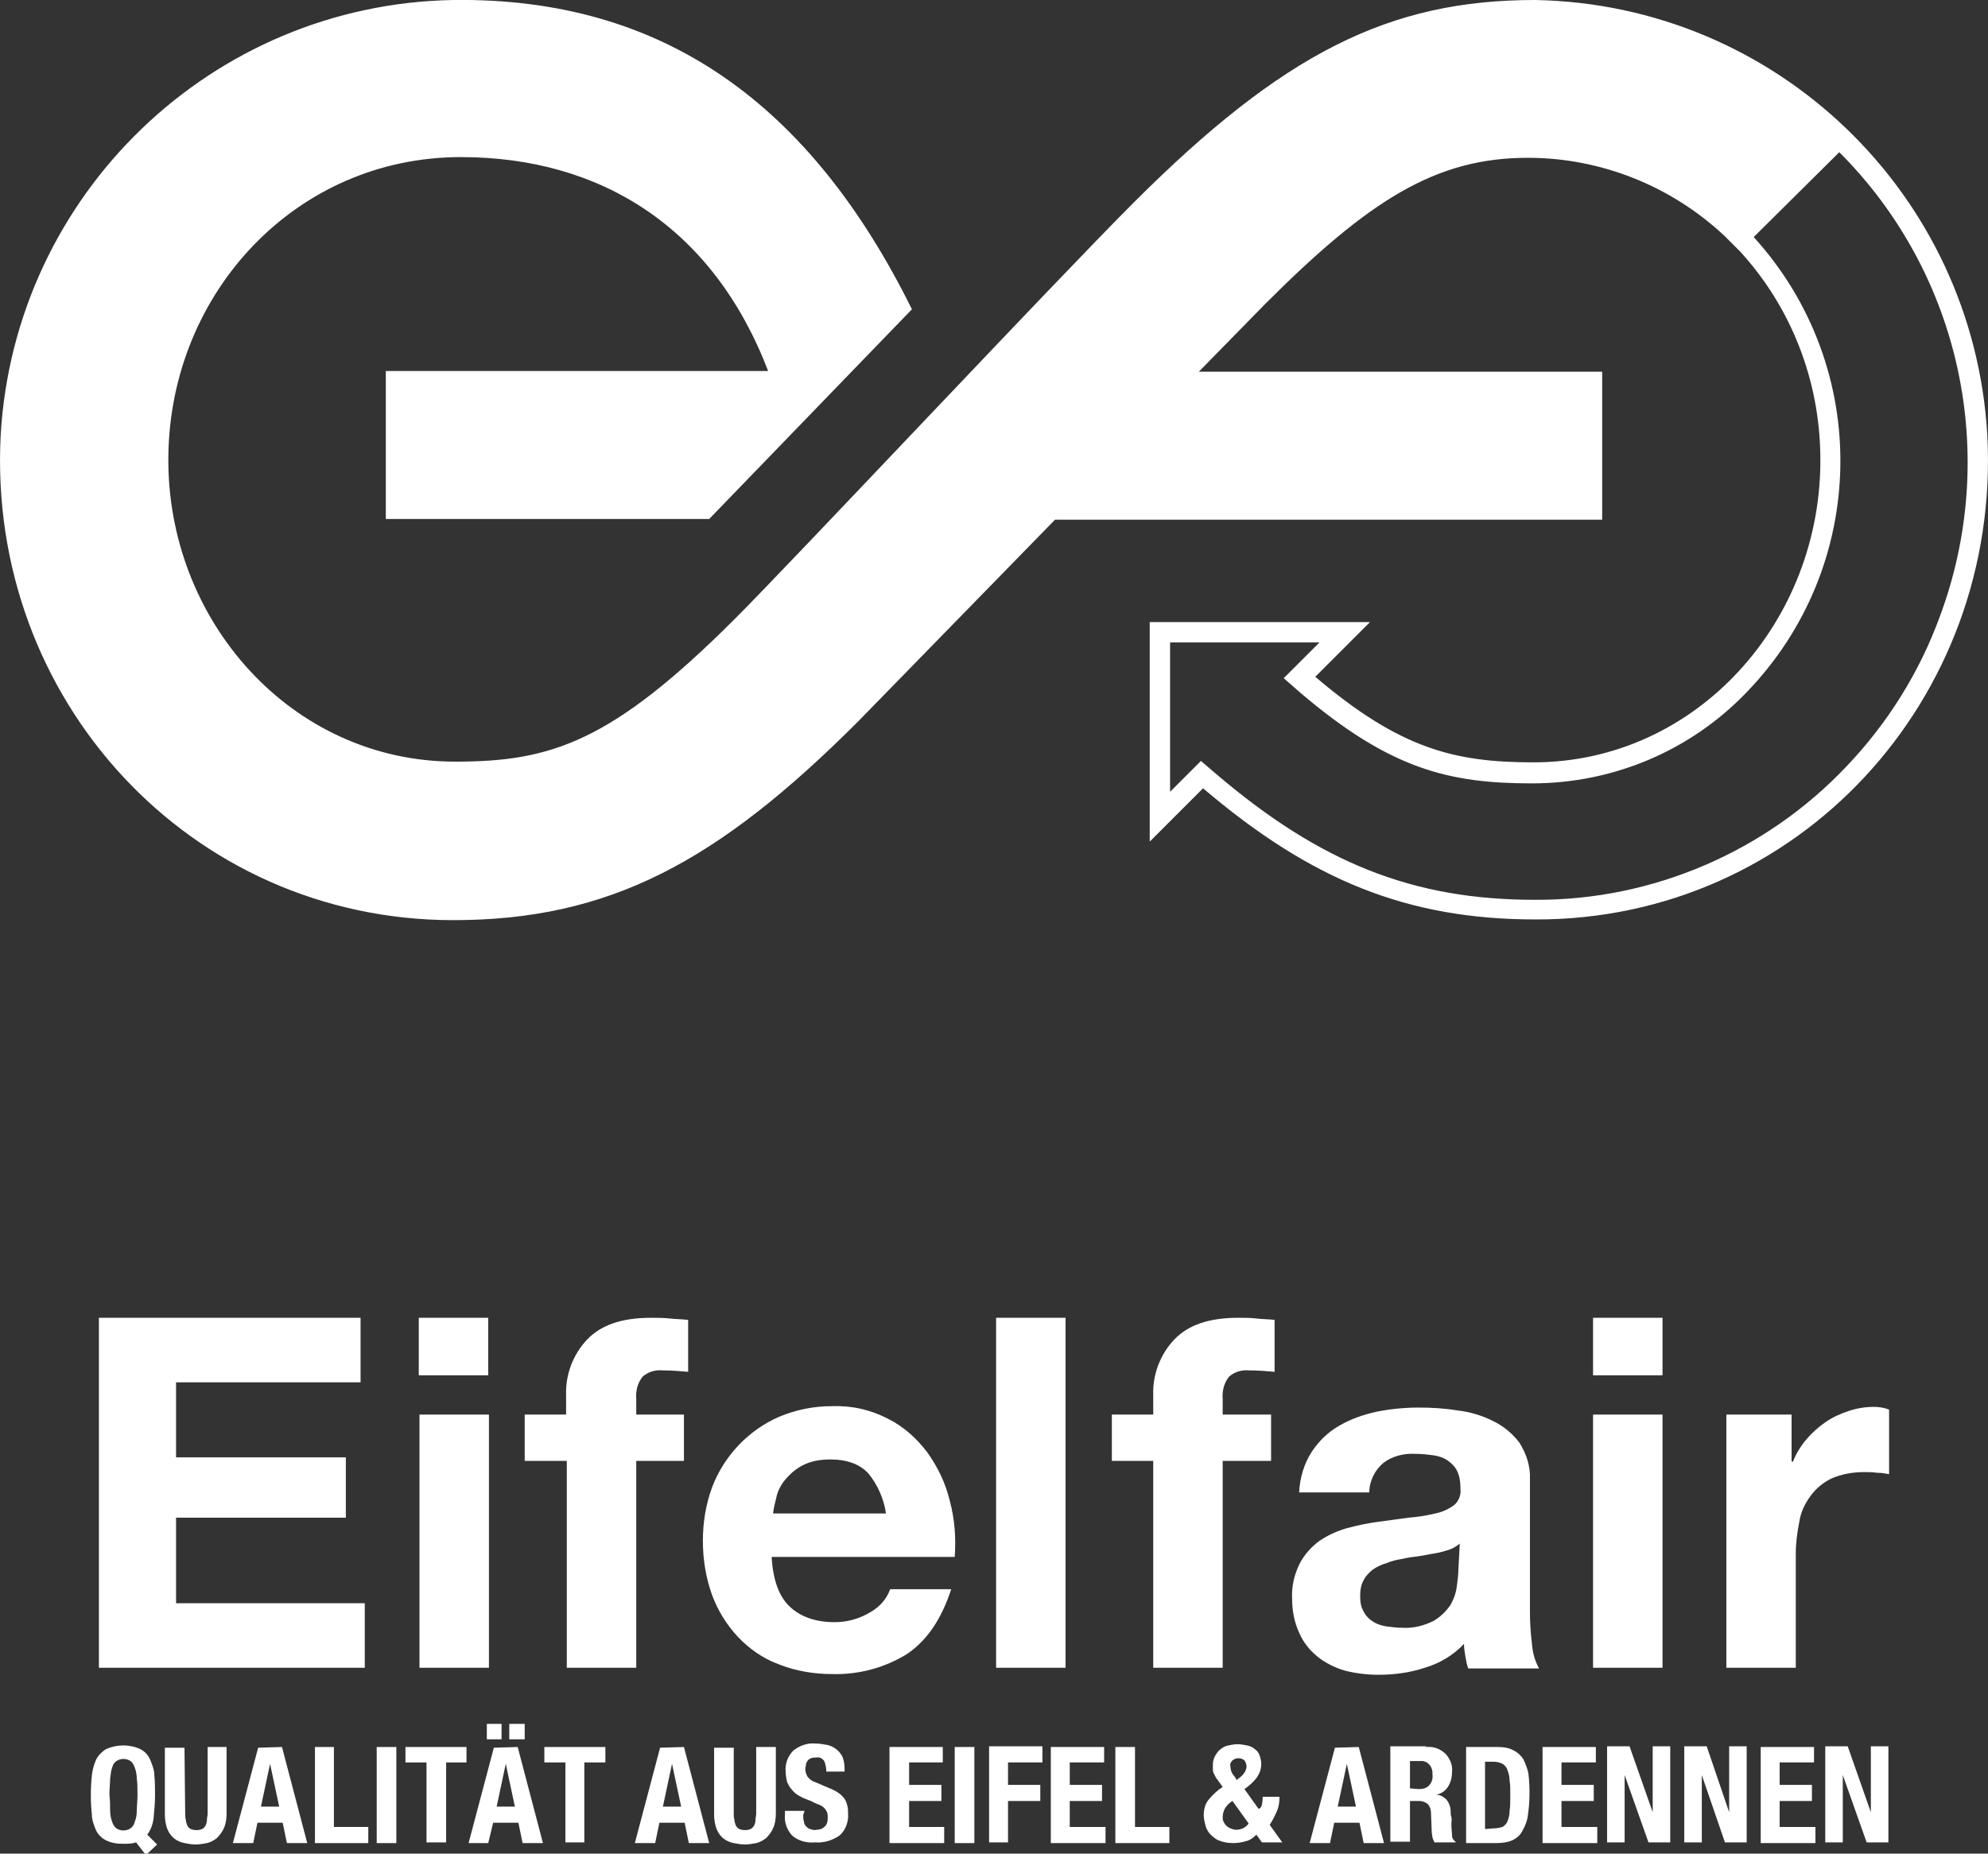
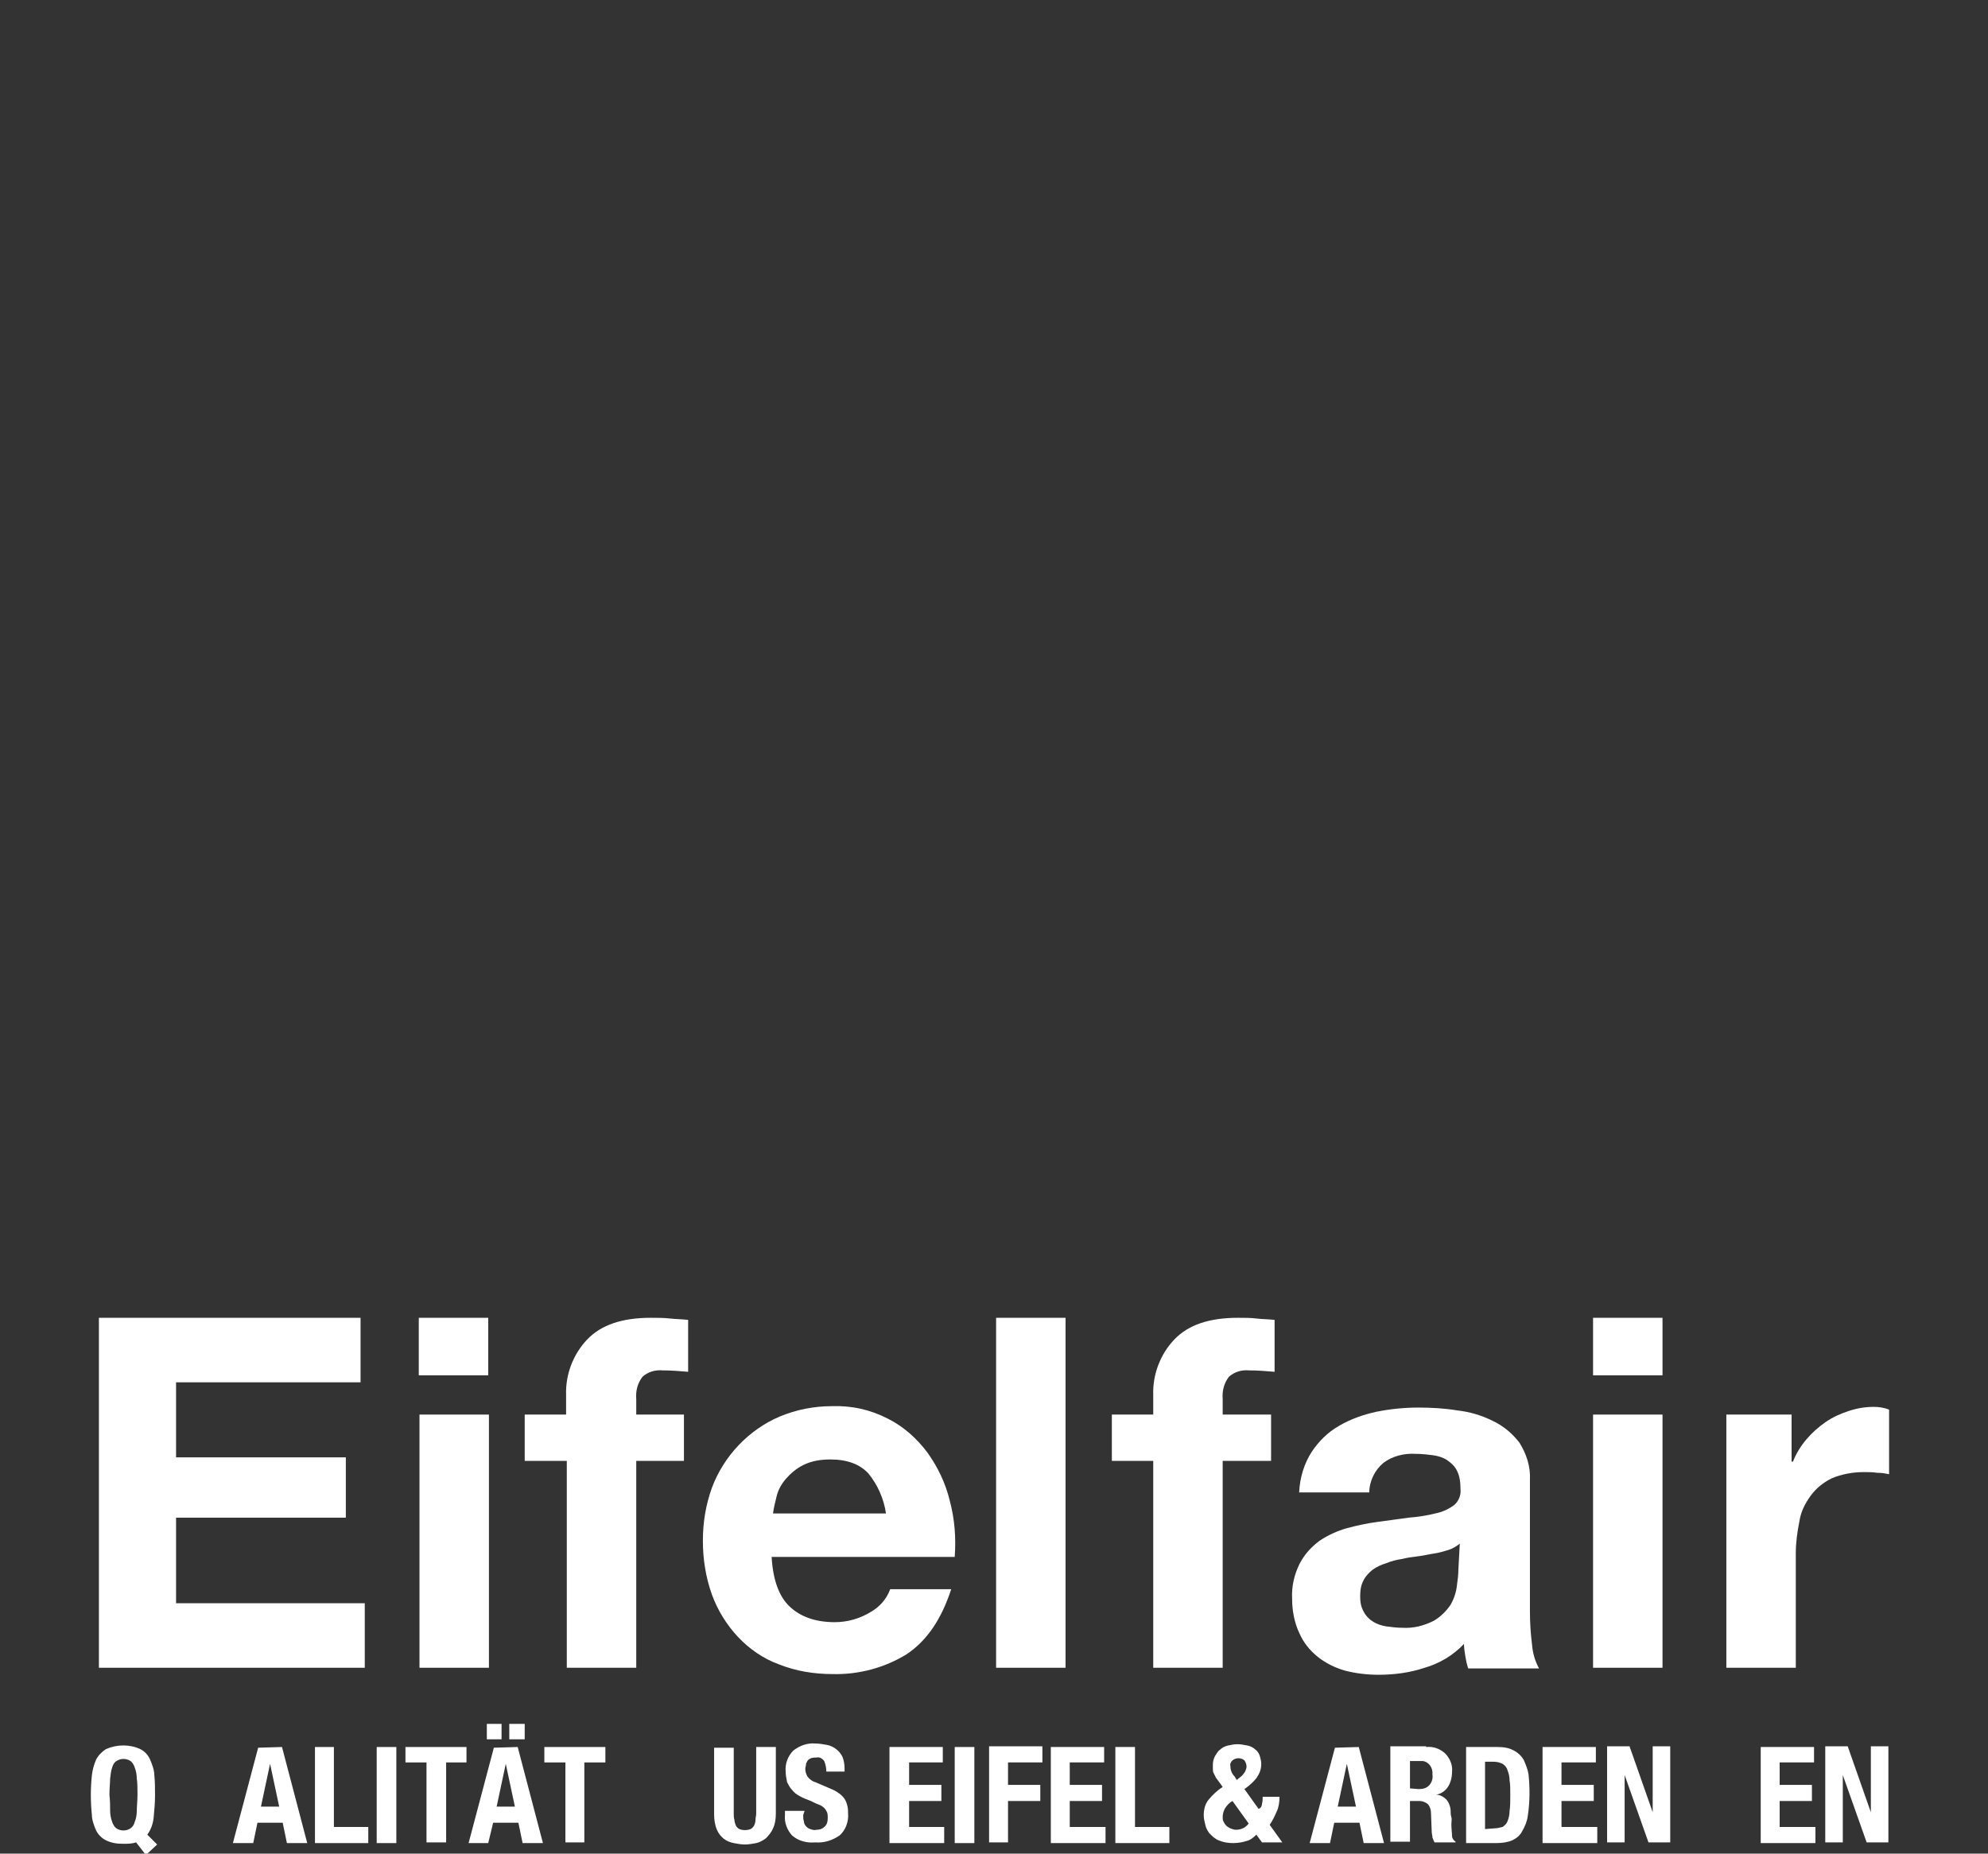
<svg xmlns="http://www.w3.org/2000/svg" version="1.1" id="Layer_1" x="0px" y="0px" viewBox="0 0 283.4 264.3" style="enable-background:new 0 0 283.4 264.3;" xml:space="preserve">
  <rect x="0" y="0" width="283.4" height="264.3" fill="#333333" stroke="none" />
  <style type="text/css">
	.st0{fill:#FFFFFF;}
</style>
  <g>
-     <path class="st0" d="M283.3,62c-2-34.4-30.1-61.4-64.5-62c-20.8,0-35.9,7.6-57.2,28.9c-11.3,11.3-48.6,51.1-56.8,59.3   c-17.6,17.6-26.2,20.4-39.9,20.4c-23.4,0-41.2-20.2-40.9-43.6s18.3-42.6,41.7-42.6c20,0,36,10.1,43.8,30.5H55v21.1h46.1l28.9-29.9   C115.6,15,94.7-0.4,64.6,0C30.2,0.6,2.1,27.7,0.1,62c-2,37.8,27.1,69.2,64.5,69.2c22.3,0,37.7-8.3,57.7-28.3l28.1-28.8h78V53h-57.5   l9.5-9.7c14.8-14.8,24.3-20.8,37.4-20.8c10.4,0,20.4,4,28,11.1l2.3,2.3c7.3,8,11.3,18.4,11.4,29.2c0.3,23.4-17.6,43.6-40.9,43.6   c-11.2,0-19-1.9-31.1-12.2l7.8-7.8h-31.4V120l7.6-7.6c15.4,13.1,29.1,18.7,47.4,18.7C256.2,131.2,285.3,99.8,283.3,62 M276.5,88   c-2.9,7.9-7.4,15.1-13.2,21.2c-11.5,12.2-27.7,19.2-44.5,19.1c-17.3,0-30.5-5.2-45.5-18l-2.1-1.8l-1.9,1.9l-2.5,2.5V91.6h21.3   l-2.8,2.8l-2.3,2.3l2.4,2.1c12.8,10.9,21.2,12.9,33,12.9c11.5,0,22.5-4.6,30.5-12.9c17.5-18,18-46.4,1.1-65l12.2-12.1   C279.6,39.1,285.1,65,276.5,88" />
    <polygon class="st0" points="51.4,187.9 51.4,197.1 25.1,197.1 25.1,207.8 49.3,207.8 49.3,216.4 25.1,216.4 25.1,228.6 52,228.6    52,237.8 14.1,237.8 14.1,187.9  " />
    <path class="st0" d="M59.7,187.9h9.9v8.2h-9.9V187.9z M69.7,237.8h-9.9v-36.1h9.9V237.8z" />
    <path class="st0" d="M74.8,208.3v-6.6h5.9v-2.8c-0.1-2.9,1-5.8,3-7.9c2-2.1,5-3.1,9.1-3.1c0.9,0,1.8,0,2.7,0.1s1.8,0.1,2.6,0.2v7.4   c-1.2-0.1-2.4-0.2-3.6-0.2c-1.1-0.1-2.1,0.2-2.9,0.9c-0.7,0.9-1,2-0.9,3.2v2.2h6.8v6.6h-6.8v29.5h-9.9v-29.5H74.8z" />
    <path class="st0" d="M112.6,229.1c1.5,1.4,3.6,2.2,6.4,2.2c1.8,0,3.6-0.5,5.2-1.5c1.2-0.7,2.2-1.8,2.7-3.2h8.7   c-1.4,4.3-3.5,7.4-6.4,9.3c-3.1,1.9-6.8,2.9-10.5,2.8c-2.6,0-5.2-0.4-7.7-1.4c-2.2-0.8-4.2-2.2-5.8-3.9c-1.6-1.7-2.9-3.8-3.7-6   c-0.9-2.5-1.3-5.1-1.3-7.7c0-2.6,0.4-5.1,1.3-7.6c1.7-4.5,5.2-8.2,9.6-10.1c2.4-1,4.9-1.5,7.5-1.5c2.8-0.1,5.5,0.5,8,1.8   c2.2,1.1,4.1,2.8,5.6,4.8c1.5,2.1,2.6,4.4,3.2,6.9c0.7,2.6,0.9,5.3,0.7,8h-26.1C110.2,225.4,111.1,227.7,112.6,229.1 M123.8,210.1   c-1.2-1.3-3-2-5.4-2c-1.4,0-2.7,0.2-3.9,0.8c-1,0.5-1.8,1.2-2.5,2c-0.6,0.7-1.1,1.6-1.3,2.5c-0.2,0.8-0.4,1.6-0.5,2.4h16.1   C126,213.7,125.1,211.7,123.8,210.1" />
    <rect x="142" y="187.9" class="st0" width="9.9" height="49.9" />
    <path class="st0" d="M158.5,208.3v-6.6h5.9v-2.8c-0.1-2.9,1-5.8,3-7.9c2-2.1,5-3.1,9.1-3.1c0.9,0,1.8,0,2.6,0.1s1.8,0.1,2.6,0.2   v7.4c-1.2-0.1-2.4-0.2-3.6-0.2c-1.1-0.1-2.1,0.2-2.9,0.9c-0.7,0.9-1,2-0.9,3.2v2.2h6.9v6.6h-6.9v29.5h-9.9v-29.5H158.5z" />
    <path class="st0" d="M185.2,212.8c0.1-2.1,0.7-4.1,1.8-5.8c1-1.5,2.3-2.8,3.9-3.7c1.7-1,3.5-1.6,5.3-2c2-0.4,4-0.6,6-0.6   c1.8,0,3.7,0.1,5.5,0.4c1.8,0.2,3.5,0.7,5.1,1.5c1.5,0.7,2.8,1.8,3.8,3.1c1,1.6,1.6,3.4,1.5,5.3v18.8c0,1.6,0.1,3.1,0.3,4.7   c0.1,1.2,0.4,2.3,1,3.4h-10.1c-0.2-0.6-0.3-1.1-0.4-1.7c-0.1-0.6-0.2-1.2-0.2-1.8c-1.5,1.6-3.5,2.8-5.6,3.4c-2.1,0.7-4.3,1-6.6,1   c-1.6,0-3.3-0.2-4.8-0.6c-1.4-0.4-2.8-1.1-3.9-2c-1.1-0.9-2-2-2.6-3.4c-0.7-1.5-1-3.2-1-4.8c-0.1-1.8,0.3-3.5,1.1-5.1   c0.7-1.3,1.6-2.3,2.8-3.2c1.2-0.8,2.5-1.4,3.9-1.8c1.5-0.4,2.9-0.7,4.4-0.9c1.5-0.2,2.9-0.4,4.4-0.6c1.3-0.1,2.6-0.3,3.8-0.6   c1-0.2,1.9-0.6,2.7-1.2c0.7-0.6,1-1.5,0.9-2.3c0-0.9-0.1-1.8-0.5-2.6c-0.3-0.6-0.8-1.1-1.4-1.5c-0.6-0.4-1.3-0.6-2-0.7   c-0.8-0.1-1.6-0.2-2.5-0.2c-1.6-0.1-3.3,0.3-4.6,1.3c-1.2,1-2,2.6-2,4.2L185.2,212.8z M208.1,220.1c-0.5,0.4-1,0.7-1.6,0.9   c-0.7,0.2-1.3,0.4-2,0.5c-0.7,0.1-1.5,0.3-2.3,0.4s-1.6,0.2-2.4,0.4c-0.7,0.1-1.5,0.3-2.2,0.6c-0.7,0.2-1.3,0.5-1.9,0.9   c-0.5,0.4-1,0.9-1.3,1.5c-0.4,0.7-0.5,1.5-0.5,2.3c0,0.8,0.1,1.5,0.5,2.2c0.3,0.6,0.8,1.1,1.3,1.4c0.6,0.4,1.3,0.6,1.9,0.7   c0.8,0.1,1.5,0.2,2.3,0.2c1.6,0.1,3.1-0.3,4.5-1c1-0.6,1.8-1.4,2.4-2.3c0.5-0.9,0.8-1.8,0.9-2.8c0.1-0.7,0.2-1.5,0.2-2.2   L208.1,220.1z" />
    <path class="st0" d="M227.1,187.9h9.9v8.2h-9.9V187.9z M237,237.8h-9.9v-36.1h9.9V237.8z" />
    <path class="st0" d="M255.4,201.7v6.7h0.2c0.9-2.3,2.6-4.2,4.6-5.6c1-0.7,2.1-1.2,3.3-1.6c1.2-0.4,2.4-0.6,3.6-0.6   c0.7,0,1.5,0.1,2.2,0.4v9.2c-0.5-0.1-1-0.2-1.7-0.2c-0.6-0.1-1.3-0.1-1.9-0.1c-1.6,0-3.2,0.3-4.6,0.9c-1.2,0.6-2.2,1.4-3,2.5   c-0.8,1.1-1.4,2.3-1.6,3.7c-0.3,1.5-0.5,3-0.5,4.5v16.3h-9.9v-36.1H255.4z" />
    <path class="st0" d="M19.4,262.7c-0.6,0.2-1.2,0.2-1.8,0.2c-0.9,0-1.7-0.1-2.5-0.5c-0.6-0.3-1.1-0.8-1.4-1.4   c-0.3-0.7-0.6-1.5-0.6-2.2c-0.2-1.9-0.2-3.8,0-5.7c0.1-0.8,0.3-1.5,0.6-2.2c0.3-0.6,0.8-1.1,1.4-1.5c1.6-0.7,3.4-0.7,4.9,0   c0.6,0.3,1.1,0.8,1.4,1.5c0.3,0.7,0.6,1.5,0.6,2.2c0.1,1,0.1,1.9,0.1,2.9c0,1.1-0.1,2.1-0.2,3.2c-0.1,0.9-0.4,1.7-0.9,2.4l1.4,1.4   l-1.6,1.5L19.4,262.7z M15.7,258.2c0,0.5,0.1,1.1,0.3,1.6c0.1,0.3,0.3,0.7,0.6,0.9c0.6,0.4,1.4,0.4,2,0c0.3-0.2,0.5-0.5,0.6-0.9   c0.2-0.5,0.3-1,0.3-1.6c0-0.6,0.1-1.4,0.1-2.3s0-1.7-0.1-2.3c0-0.5-0.1-1.1-0.3-1.6c-0.1-0.3-0.3-0.7-0.6-0.9c-0.6-0.4-1.4-0.4-2,0   c-0.3,0.2-0.5,0.5-0.6,0.9c-0.2,0.5-0.2,1-0.3,1.6c0,0.6-0.1,1.4-0.1,2.3C15.7,256.8,15.7,257.6,15.7,258.2L15.7,258.2z" />
-     <path class="st0" d="M26.4,258.6c0,0.3,0,0.6,0.1,0.9c0,0.3,0.1,0.5,0.2,0.8c0.1,0.2,0.3,0.4,0.5,0.5c0.5,0.2,1.1,0.2,1.6,0   c0.2-0.1,0.4-0.3,0.5-0.5c0.1-0.2,0.2-0.5,0.2-0.8c0-0.3,0.1-0.6,0.1-0.9v-9.5h2.7v9.5c0,0.7-0.1,1.5-0.4,2.1c-0.2,0.5-0.6,1-1,1.4   c-0.4,0.3-0.9,0.6-1.4,0.7c-0.5,0.1-1.1,0.2-1.6,0.2c-0.5,0-1.1-0.1-1.6-0.2c-0.5-0.1-1-0.3-1.4-0.6c-0.4-0.3-0.8-0.8-1-1.3   c-0.3-0.7-0.4-1.5-0.4-2.2v-9.5h2.8L26.4,258.6z" />
    <path class="st0" d="M40.2,249.1l3.6,13.7h-2.9l-0.6-2.9h-3.6l-0.6,2.9h-2.9l3.6-13.6L40.2,249.1z M39.8,257.6l-1.3-6.1l0,0   l-1.3,6.1H39.8z" />
    <path class="st0" d="M44.8,249.1h2.8v11.4h4.9v2.3h-7.6V249.1z" />
    <path class="st0" d="M53.7,249.1h2.8v13.7h-2.8V249.1z" />
    <path class="st0" d="M66.5,251.3h-2.9v11.4h-2.8v-11.4h-3v-2.2h8.7L66.5,251.3z" />
    <path class="st0" d="M73.8,249.1l3.6,13.7h-2.9l-0.6-2.9h-3.6l-0.7,2.9h-2.8l3.6-13.6L73.8,249.1z M71.5,245.8v2.2h-2.1v-2.2H71.5z    M73.4,257.6l-1.3-6.1l0,0l-1.3,6.1H73.4z M74.8,245.8v2.2h-2.2v-2.2H74.8z" />
    <path class="st0" d="M86.3,251.3h-3v11.4h-2.7v-11.4h-3v-2.2h8.7L86.3,251.3z" />
-     <path class="st0" d="M97.5,249.1l3.6,13.7h-2.9l-0.6-2.9h-3.6l-0.6,2.9h-2.9l3.6-13.6L97.5,249.1z M97.1,257.6l-1.3-6.1l0,0   l-1.3,6.1H97.1z" />
    <path class="st0" d="M104.6,258.6c0,0.3,0,0.6,0.1,0.9c0,0.3,0.1,0.5,0.2,0.8c0.1,0.2,0.3,0.4,0.5,0.5c0.5,0.2,1.1,0.2,1.6,0   c0.2-0.1,0.4-0.3,0.5-0.5c0.1-0.2,0.2-0.5,0.2-0.8c0-0.3,0.1-0.6,0.1-0.9v-9.5h2.8v9.5c0,0.7-0.1,1.5-0.4,2.1c-0.2,0.5-0.6,1-1,1.4   c-0.4,0.3-0.9,0.6-1.4,0.7c-0.5,0.1-1.1,0.2-1.6,0.2c-0.5,0-1.1-0.1-1.6-0.2c-0.5-0.1-1-0.3-1.4-0.6c-0.4-0.3-0.8-0.8-1-1.3   c-0.3-0.7-0.4-1.5-0.4-2.2v-9.5h2.8V258.6z" />
    <path class="st0" d="M114.5,258.8c0,0.3,0,0.6,0.1,0.9c0,0.2,0.1,0.5,0.3,0.7c0.2,0.2,0.3,0.3,0.6,0.4c0.3,0.1,0.6,0.2,0.9,0.1   c0.4,0,0.8-0.1,1.1-0.4c0.4-0.3,0.5-0.8,0.5-1.3c0-0.3,0-0.5-0.1-0.8c-0.1-0.2-0.2-0.4-0.4-0.6c-0.2-0.2-0.5-0.4-0.8-0.5   c-0.3-0.1-0.7-0.3-1.1-0.5c-0.5-0.2-1.1-0.4-1.6-0.7c-0.4-0.2-0.8-0.5-1.1-0.9c-0.3-0.3-0.5-0.7-0.7-1.1c-0.1-0.5-0.2-1-0.2-1.5   c-0.1-1.1,0.3-2.2,1.1-3c0.9-0.7,2-1.1,3.1-1c0.6,0,1.1,0.1,1.7,0.2c0.5,0.1,0.9,0.3,1.3,0.6c0.4,0.3,0.7,0.7,0.9,1.1   c0.2,0.5,0.3,1.1,0.3,1.7v0.4h-2.6c0-0.5-0.1-1-0.3-1.5c-0.3-0.4-0.7-0.6-1.1-0.5c-0.3,0-0.5,0-0.8,0.1c-0.2,0.1-0.4,0.2-0.5,0.4   c-0.1,0.2-0.2,0.3-0.2,0.5c0,0.2-0.1,0.4-0.1,0.6c0,0.4,0.1,0.7,0.3,1.1c0.3,0.4,0.7,0.7,1.1,0.8l2.1,0.9c0.5,0.2,0.9,0.4,1.3,0.7   c0.3,0.2,0.6,0.5,0.8,0.8c0.2,0.3,0.3,0.6,0.4,1c0.1,0.4,0.1,0.8,0.1,1.1c0.1,1.2-0.4,2.4-1.2,3.1c-1,0.7-2.2,1.1-3.5,1   c-1.2,0.1-2.4-0.2-3.3-1c-0.7-0.8-1.1-1.8-1-2.9v-0.6h2.8L114.5,258.8z" />
    <path class="st0" d="M134.4,251.3h-4.8v3.2h4.6v2.3h-4.6v3.7h5v2.3h-7.8v-13.7h7.6L134.4,251.3z" />
    <path class="st0" d="M136.1,249.1h2.8v13.7h-2.8V249.1z" />
    <path class="st0" d="M148.6,249.1v2.2h-4.9v3.2h4.6v2.3h-4.6v5.9H141v-13.7H148.6z" />
    <path class="st0" d="M157.4,251.3h-4.9v3.2h4.6v2.3h-4.6v3.7h5.1v2.3h-7.8v-13.7h7.6L157.4,251.3z" />
    <path class="st0" d="M159,249.1h2.8v11.4h4.9v2.3H159L159,249.1z" />
    <path class="st0" d="M179.9,257.2c0.1-0.3,0.1-0.7,0.1-1h2.4c0,0.7-0.1,1.5-0.4,2.1c-0.3,0.7-0.6,1.3-1,1.9l1.8,2.5h-2.9l-0.8-1.1   c-0.4,0.4-0.9,0.8-1.4,0.9c-0.6,0.2-1.3,0.3-1.9,0.3c-0.7,0-1.4-0.1-2.1-0.4c-0.5-0.2-0.9-0.6-1.3-1c-0.3-0.4-0.5-0.8-0.6-1.3   c-0.1-0.4-0.2-0.8-0.2-1.3c0-0.8,0.2-1.6,0.7-2.2c0.6-0.7,1.2-1.3,2-1.8l-0.5-0.7c-0.2-0.3-0.4-0.5-0.5-0.7   c-0.1-0.2-0.2-0.4-0.3-0.6c-0.1-0.2-0.1-0.4-0.1-0.6c0-0.2,0-0.4,0-0.6c0-0.4,0.1-0.8,0.3-1.2c0.2-0.3,0.4-0.7,0.7-0.9   c0.3-0.3,0.7-0.5,1.1-0.6c0.5-0.1,0.9-0.2,1.4-0.2c0.5,0,1,0.1,1.5,0.2c0.4,0.1,0.8,0.3,1.1,0.6c0.3,0.2,0.5,0.6,0.6,0.9   c0.1,0.4,0.2,0.7,0.2,1.1c0,0.7-0.2,1.3-0.6,1.9c-0.5,0.7-1.1,1.2-1.8,1.7l2,2.8C179.7,257.9,179.9,257.5,179.9,257.2z    M174.6,257.9c-0.2,0.4-0.3,0.8-0.3,1.2c0,0.2,0,0.4,0.1,0.6c0.1,0.2,0.2,0.4,0.4,0.6c0.2,0.2,0.4,0.3,0.6,0.4   c0.3,0.1,0.5,0.2,0.8,0.2c0.7,0,1.4-0.3,1.8-0.9l-2.3-3.2C175.3,257,174.9,257.4,174.6,257.9L174.6,257.9z M176,253.3l0.3,0.5   l0.5-0.4c0.3-0.2,0.5-0.5,0.7-0.8c0.1-0.2,0.2-0.5,0.2-0.7c0-0.3-0.1-0.6-0.3-0.9c-0.5-0.4-1.2-0.4-1.7,0c-0.2,0.2-0.4,0.5-0.3,0.8   C175.4,252.4,175.6,252.9,176,253.3L176,253.3z" />
    <path class="st0" d="M193.7,249.1l3.6,13.7h-2.9l-0.6-2.9h-3.6l-0.6,2.9h-2.9l3.6-13.6L193.7,249.1z M193.3,257.6l-1.3-6.1l0,0   l-1.3,6.1H193.3z" />
    <path class="st0" d="M203.3,249.1c1-0.1,1.9,0.2,2.7,0.9c0.7,0.7,1.1,1.7,1,2.6c0,0.8-0.2,1.6-0.6,2.2c-0.4,0.6-1,1-1.7,1.1l0,0   c0.6,0,1.1,0.3,1.5,0.7c0.4,0.5,0.6,1.1,0.6,1.7c0,0.2,0,0.5,0.1,0.8s0,0.6,0,1c0,0.7,0.1,1.3,0.1,1.7c0,0.3,0.2,0.6,0.5,0.8v0.1   h-3c-0.1-0.2-0.2-0.4-0.3-0.7c0-0.3-0.1-0.5-0.1-0.8l-0.1-2.6c0-0.5-0.1-0.9-0.4-1.3c-0.3-0.3-0.8-0.5-1.2-0.5H201v5.8h-2.8v-13.6   H203.3z M202.2,255.1c0.6,0,1.1-0.1,1.5-0.5c0.4-0.4,0.6-1,0.5-1.6c0.1-0.9-0.5-1.8-1.4-1.9c-0.2,0-0.3,0-0.5,0H201v3.9   L202.2,255.1z" />
    <path class="st0" d="M213.5,249.1c0.8,0,1.6,0.1,2.3,0.5c0.6,0.3,1.1,0.8,1.4,1.3c0.3,0.7,0.6,1.4,0.7,2.1c0.2,1.9,0.2,3.9-0.1,5.9   c-0.1,0.8-0.4,1.5-0.8,2.2c-0.3,0.6-0.8,1-1.4,1.3c-0.7,0.3-1.5,0.4-2.3,0.4H209v-13.7H213.5z M213,260.7c0.4,0,0.8-0.1,1.2-0.2   c0.3-0.2,0.6-0.5,0.7-0.8c0.2-0.5,0.3-1,0.3-1.5c0.1-0.6,0.1-1.4,0.1-2.3c0-0.8,0-1.5-0.1-2c0-0.5-0.1-1-0.3-1.5   c-0.1-0.4-0.4-0.7-0.7-0.9c-0.4-0.2-0.8-0.3-1.3-0.3h-1.2v9.6L213,260.7z" />
    <path class="st0" d="M227.5,251.3h-4.9v3.2h4.6v2.3h-4.6v3.7h5.1v2.3h-7.8v-13.7h7.6L227.5,251.3z" />
    <path class="st0" d="M235.6,258.4L235.6,258.4v-9.4h2.5v13.7H235l-3.4-9.6l0,0v9.6h-2.5v-13.7h3.2L235.6,258.4z" />
-     <path class="st0" d="M246.5,258.4L246.5,258.4v-9.4h2.5v13.7h-3.1l-3.3-9.6l0,0v9.6h-2.5v-13.7h3.2L246.5,258.4z" />
    <path class="st0" d="M258.6,251.3h-4.9v3.2h4.6v2.3h-4.6v3.7h5.1v2.3H251v-13.7h7.6V251.3z" />
    <path class="st0" d="M266.7,258.4L266.7,258.4v-9.4h2.5v13.7h-3.1l-3.4-9.6l0,0v9.6h-2.5v-13.7h3.2L266.7,258.4z" />
  </g>
</svg>